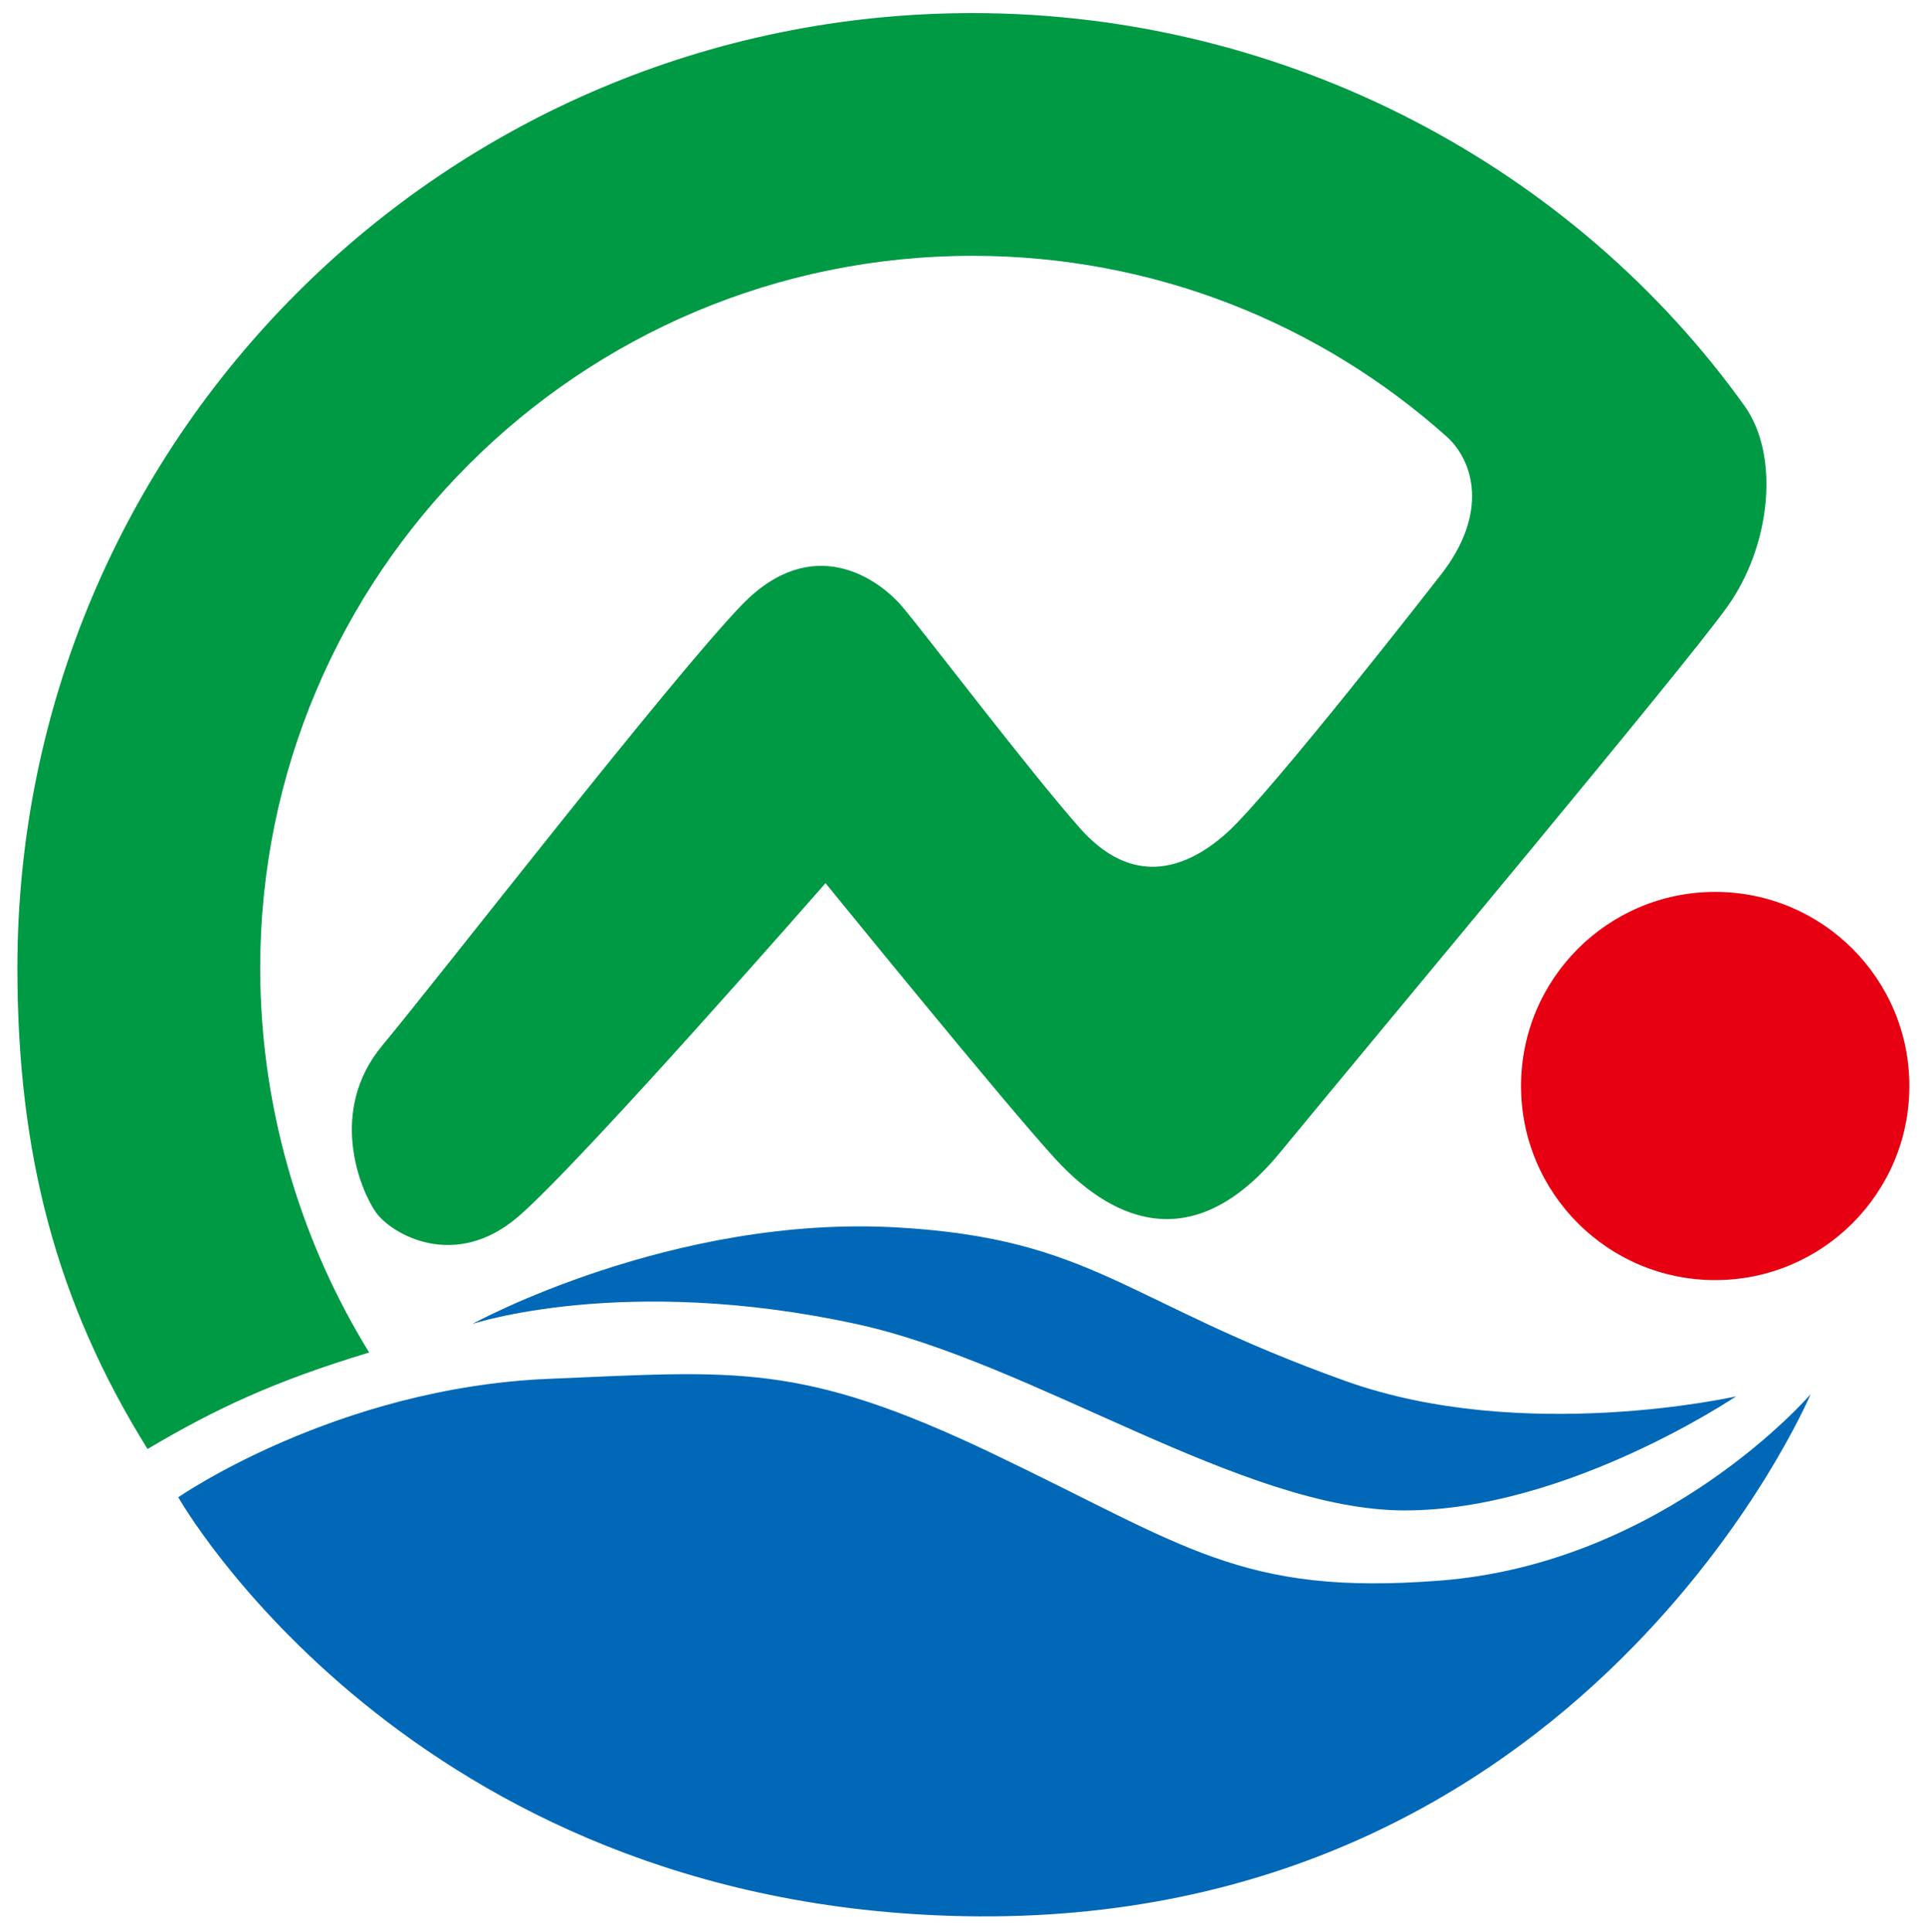
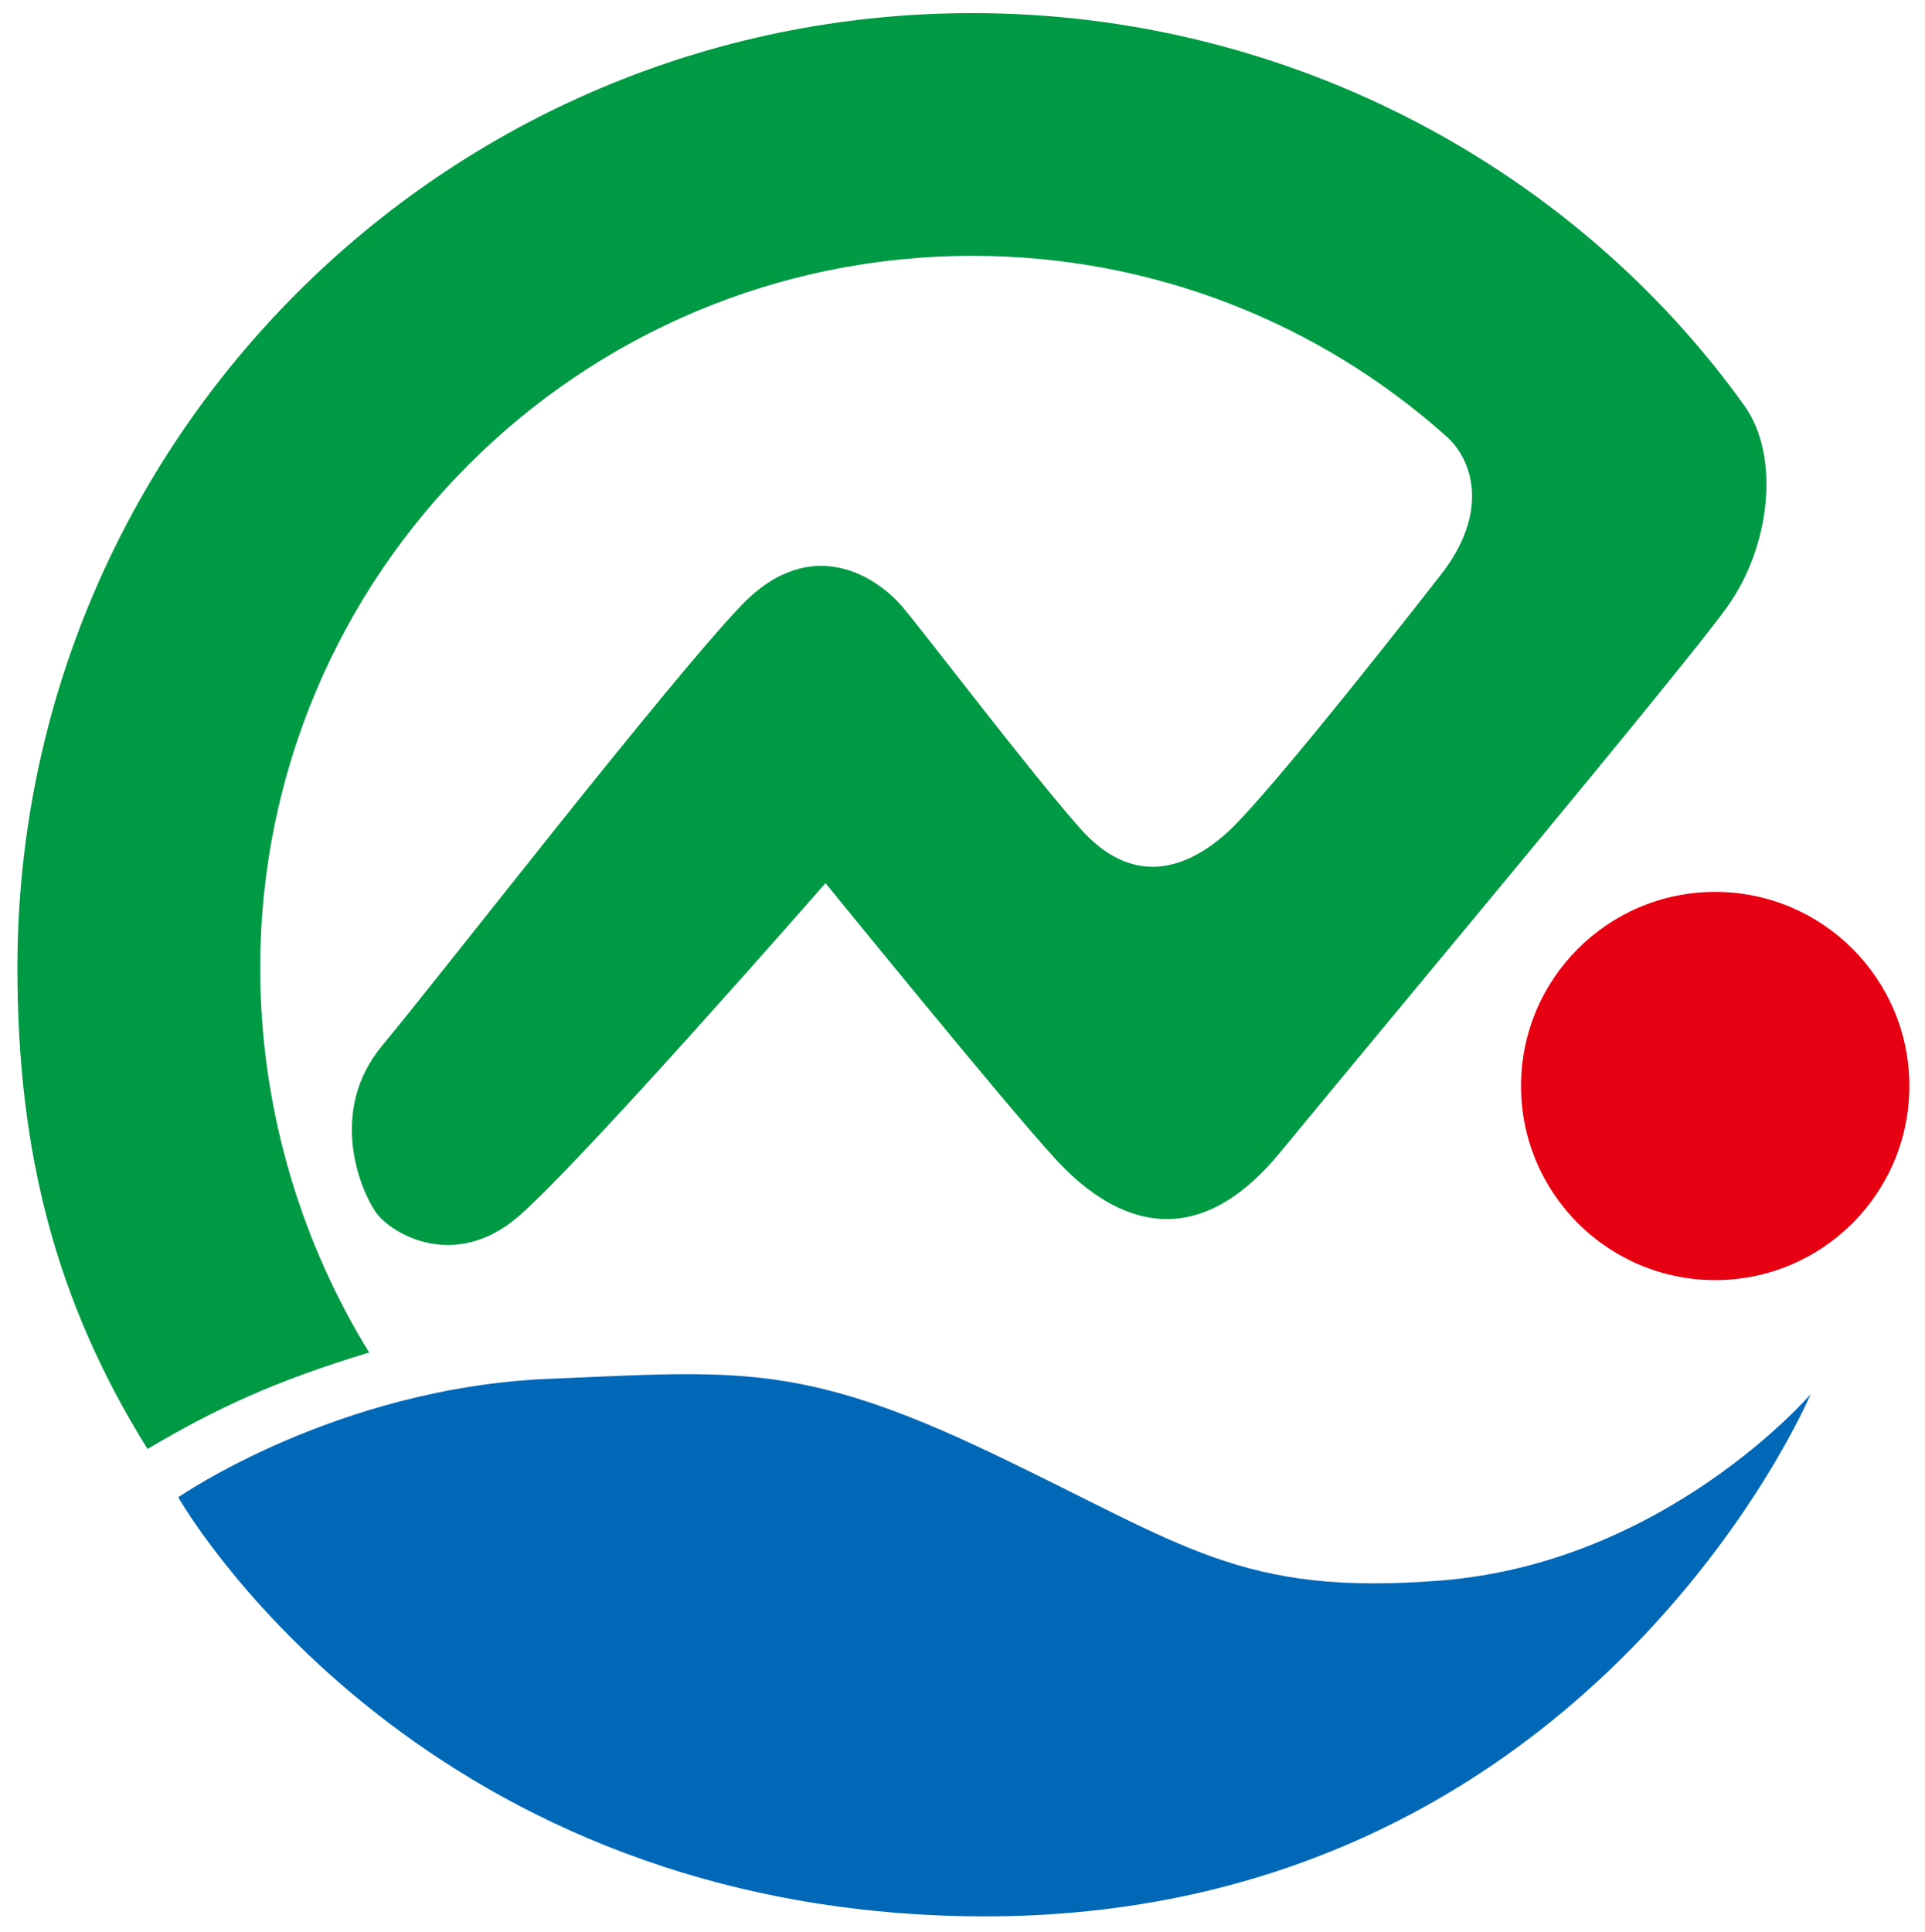
<svg xmlns="http://www.w3.org/2000/svg" xmlns:ns1="http://sodipodi.sourceforge.net/DTD/sodipodi-0.dtd" xmlns:ns2="http://www.inkscape.org/namespaces/inkscape" version="1.1" id="svg2" width="1114" height="1118" viewBox="0 0 1114 1118" ns1:docname="Emblem of Nanjo, Okinawa.svg" ns2:version="0.92.3 (2405546, 2018-03-11)">
  <defs id="defs6">
    <style id="style817" type="text/css">
   
    .fil5 {fill:white}
    .fil8 {fill:#0068B7;fill-rule:nonzero}
    .fil6 {fill:#009944;fill-rule:nonzero}
    .fil7 {fill:#E60012;fill-rule:nonzero}
    .fil0 {fill:white;fill-rule:nonzero}
    .fil4 {fill:black;fill-rule:nonzero;fill-opacity:0.302}
    .fil3 {fill:black;fill-rule:nonzero;fill-opacity:0.4}
    .fil2 {fill:black;fill-rule:nonzero;fill-opacity:0.502}
    .fil1 {fill:white;fill-rule:nonzero}
   
  </style>
  </defs>
  <ns1:namedview pagecolor="#ffffff" bordercolor="#666666" borderopacity="1" objecttolerance="10" gridtolerance="10" guidetolerance="10" ns2:pageopacity="0" ns2:pageshadow="2" ns2:window-width="1920" ns2:window-height="1017" id="namedview4" showgrid="false" ns2:zoom="0.29852809" ns2:cx="284.9905" ns2:cy="1013.1063" ns2:window-x="-8" ns2:window-y="-8" ns2:window-maximized="1" ns2:current-layer="svg2" />
  <g transform="matrix(2.847,0,0,2.846,-723.637,-295.522)" style="clip-rule:evenodd;fill-rule:evenodd;image-rendering:optimizeQuality;shape-rendering:geometricPrecision;text-rendering:geometricPrecision" id="_256972104">
    <path d="m 608.783,186.377 c -34.35,-48.07 -92.431,-79.877 -156.925,-79.877 -107.224,0 -194.146,86.927 -194.146,194.146 0,37.662 7.896,68.053 26.459,97.818 13.846,-8.212 25.866,-13.825 45.044,-19.623 -12.933,-20.961 -22.149,-47.911 -22.149,-78.195 0,-79.965 64.827,-144.793 144.793,-144.793 37.005,0 70.756,13.886 96.345,36.728 5.336,4.748 8.904,15.452 -1.352,28.385 0,0 -34.341,44.156 -43.26,52.182 -8.92,8.028 -19.622,10.704 -29.881,-0.892 -10.257,-11.596 -31.218,-39.246 -36.123,-45.044 -4.906,-5.802 -18.285,-15.166 -32.556,-0.446 -14.272,14.718 -61.991,76.261 -73.141,89.642 -11.148,13.375 -4.46,29.43 -1.337,33.889 3.122,4.461 16.055,12.041 28.988,0.893 12.934,-11.15 62.437,-67.785 62.437,-67.785 0,0 36.569,45.039 46.827,56.19 10.258,11.148 27.041,21.089 45.49,-1.338 22.743,-27.647 82.059,-98.558 90.978,-111.045 8.92,-12.491 10.703,-30.775 3.51,-40.837 z" class="fil6" id="_298113784" ns2:connector-curvature="0" style="fill:#009944;fill-rule:nonzero" />
    <path d="m 642.288,324.658 c 0,21.796 -17.671,39.468 -39.47,39.468 -21.796,0 -39.467,-17.672 -39.467,-39.468 0,-21.795 17.671,-39.47 39.467,-39.47 21.8,0 39.47,17.675 39.47,39.47 z" class="fil7" id="_298113736" ns2:connector-curvature="0" style="fill:#e60012;fill-rule:nonzero" />
    <path d="m 290.415,408.278 c 0,0 32.109,-22.299 75.368,-24.084 37.919,-1.565 50.978,-3.503 90.087,15.163 39.246,18.731 50.544,29.007 90.979,25.867 45.935,-3.568 75.37,-37.907 75.37,-37.907 0,0 -45.826,108.639 -172.146,106.141 -112.832,-2.229 -159.659,-85.18 -159.659,-85.18 z" class="fil8" id="_298113592" ns2:connector-curvature="0" style="fill:#0068b7;fill-rule:nonzero" />
-     <path d="m 350.176,373.045 c 0,0 40.583,-22.299 86.519,-19.623 39.784,2.315 45.909,15.08 90.978,31.218 36.124,12.933 79.384,3.122 79.384,3.122 0,0 -34.341,23.191 -67.343,23.191 -33.002,0 -75.509,-30.102 -111.494,-37.907 -47.272,-10.257 -78.045,0 -78.045,0 z" class="fil8" id="_298113712" ns2:connector-curvature="0" style="fill:#0068b7;fill-rule:nonzero" />
  </g>
</svg>